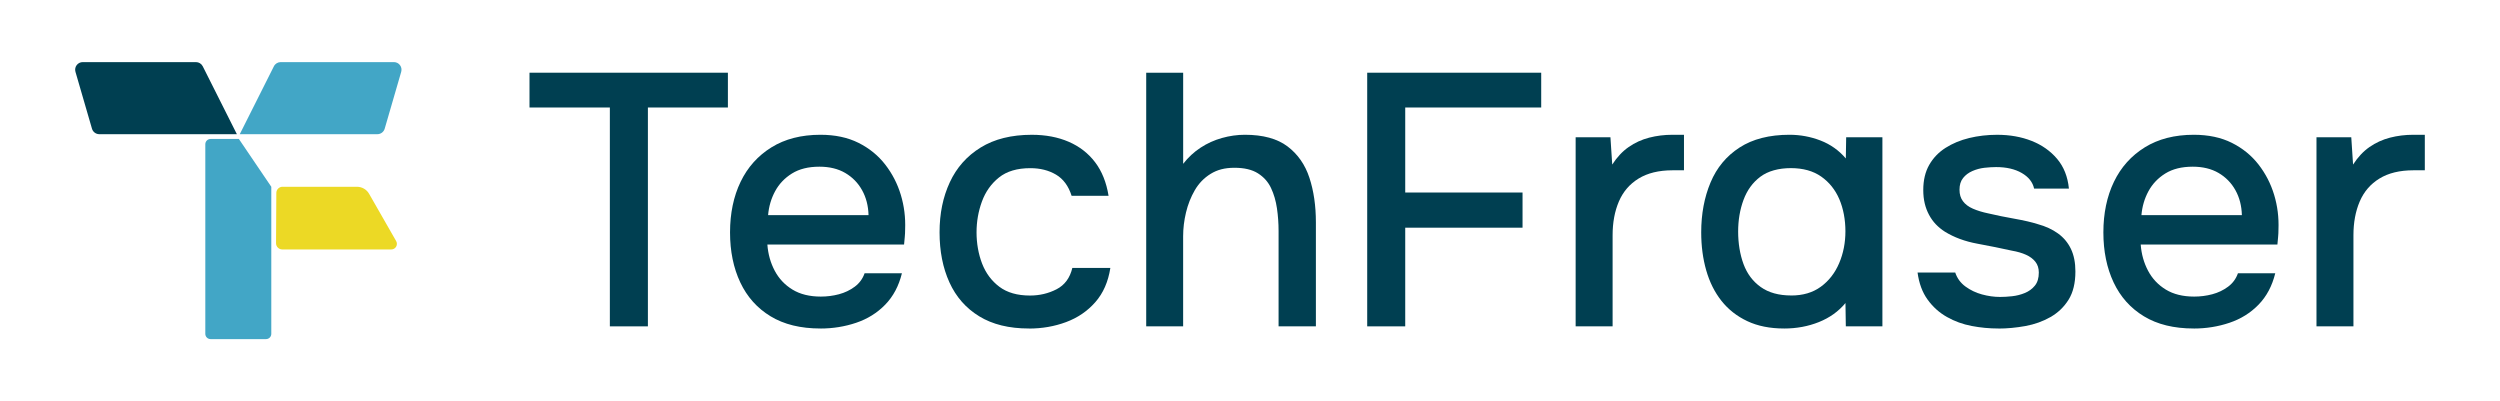
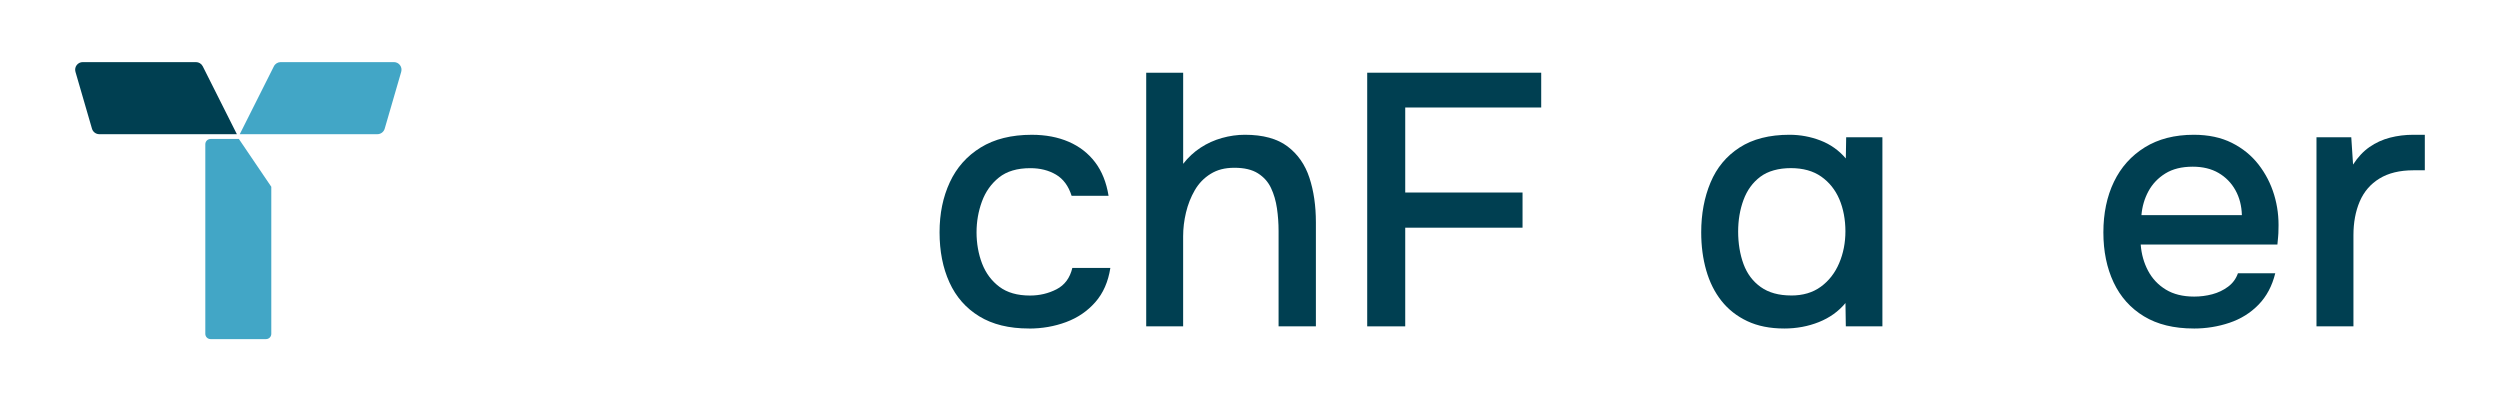
<svg xmlns="http://www.w3.org/2000/svg" id="Layer_1" data-name="Layer 1" viewBox="0 0 1200 192.58">
  <defs>
    <style> .cls-1 { fill: #003f51; } .cls-1, .cls-2, .cls-3 { stroke-width: 0px; } .cls-2 { fill: #ecd925; } .cls-3 { fill: #42a6c6; } </style>
  </defs>
  <g>
-     <path class="cls-1" d="m292.73,156.65V51.6h-38.57v-16.7h95.23v16.7h-38.4v105.05h-18.25Z" />
-     <path class="cls-1" d="m393.82,157.68c-9.53,0-17.51-1.95-23.94-5.86-6.43-3.9-11.28-9.33-14.55-16.27-3.27-6.94-4.91-14.95-4.91-24.02s1.69-17.28,5.08-24.28c3.38-7,8.32-12.51,14.81-16.53,6.48-4.02,14.32-6.03,23.51-6.03,7,0,13.09,1.29,18.25,3.87,5.17,2.58,9.44,6.06,12.83,10.42,3.38,4.36,5.88,9.21,7.49,14.55,1.61,5.34,2.3,10.88,2.07,16.62,0,1.26-.06,2.47-.17,3.62-.12,1.15-.23,2.35-.34,3.62h-65.61c.34,4.59,1.52,8.78,3.53,12.57,2.01,3.79,4.85,6.8,8.52,9.04,3.67,2.24,8.21,3.36,13.6,3.36,2.98,0,5.88-.37,8.7-1.12,2.81-.75,5.34-1.95,7.58-3.62,2.24-1.66,3.82-3.82,4.74-6.46h17.91c-1.49,6.09-4.16,11.11-8.01,15.07-3.85,3.96-8.5,6.86-13.95,8.7-5.45,1.84-11.17,2.76-17.13,2.76Zm-25.14-54.42h48.22c-.12-4.48-1.15-8.47-3.1-11.97-1.95-3.5-4.65-6.26-8.09-8.27-3.44-2.01-7.58-3.01-12.4-3.01-5.28,0-9.67,1.09-13.17,3.27-3.5,2.18-6.2,5.02-8.09,8.52-1.89,3.5-3.01,7.32-3.36,11.45Z" />
    <path class="cls-1" d="m493.87,157.68c-9.53,0-17.48-1.95-23.85-5.86-6.37-3.9-11.14-9.33-14.29-16.27-3.16-6.94-4.74-14.95-4.74-24.02s1.64-16.96,4.91-24.02c3.27-7.06,8.21-12.63,14.81-16.7,6.6-4.07,14.78-6.11,24.54-6.11,6.66,0,12.57,1.12,17.74,3.36,5.17,2.24,9.39,5.51,12.66,9.82s5.42,9.67,6.46,16.1h-17.74c-1.49-4.71-3.99-8.09-7.49-10.16-3.5-2.07-7.61-3.1-12.31-3.1-6.32,0-11.34,1.49-15.07,4.48-3.73,2.99-6.46,6.83-8.18,11.54-1.72,4.71-2.58,9.64-2.58,14.81s.89,10.39,2.67,14.98c1.78,4.59,4.53,8.29,8.27,11.11,3.73,2.81,8.64,4.22,14.72,4.22,4.59,0,8.84-1,12.74-3.01,3.9-2.01,6.43-5.42,7.58-10.25h18.25c-1.03,6.66-3.44,12.14-7.23,16.45-3.79,4.31-8.47,7.49-14.04,9.56-5.57,2.07-11.51,3.1-17.82,3.1Z" />
    <path class="cls-1" d="m550.18,156.65V34.9h17.74v43.74c2.41-3.1,5.19-5.68,8.35-7.75,3.16-2.07,6.57-3.62,10.25-4.65,3.67-1.03,7.35-1.55,11.02-1.55,8.72,0,15.55,1.87,20.49,5.6,4.93,3.73,8.44,8.76,10.5,15.07,2.07,6.32,3.1,13.43,3.1,21.35v49.94h-17.91v-45.81c0-3.67-.26-7.29-.78-10.85-.52-3.56-1.46-6.8-2.84-9.73-1.38-2.93-3.47-5.28-6.28-7.06-2.81-1.78-6.57-2.67-11.28-2.67s-8.3.98-11.45,2.93c-3.16,1.95-5.68,4.56-7.58,7.83-1.89,3.27-3.3,6.83-4.22,10.68-.92,3.85-1.38,7.66-1.38,11.45v43.22h-17.74Z" />
    <path class="cls-1" d="m656.26,156.65V34.9h83.52v16.7h-65.27v40.81h56.31v16.88h-56.31v47.36h-18.25Z" />
-     <path class="cls-1" d="m756.31,156.65v-90.75h16.7l.86,13.09c2.3-3.56,4.93-6.37,7.92-8.44,2.98-2.07,6.26-3.56,9.82-4.48,3.56-.92,7.29-1.38,11.19-1.38h5.51v17.05h-5.51c-6.54,0-11.97,1.32-16.27,3.96-4.31,2.64-7.46,6.32-9.47,11.02-2.01,4.71-3.01,10.1-3.01,16.19v43.74h-17.74Z" />
    <path class="cls-1" d="m856.36,157.68c-6.78,0-12.66-1.18-17.65-3.53-4.99-2.35-9.13-5.6-12.4-9.73-3.27-4.13-5.71-9.01-7.32-14.64-1.61-5.62-2.41-11.71-2.41-18.25,0-8.84,1.49-16.82,4.48-23.94,2.98-7.12,7.63-12.71,13.95-16.79,6.31-4.07,14.29-6.11,23.94-6.11,5.17,0,10.13.92,14.9,2.76,4.76,1.84,8.81,4.71,12.14,8.61l.17-10.16h17.39v90.75h-17.56l-.17-11.19c-3.33,4.02-7.58,7.06-12.74,9.13-5.17,2.07-10.74,3.1-16.7,3.1Zm3.44-15.84c5.62,0,10.36-1.4,14.21-4.22,3.85-2.81,6.77-6.57,8.78-11.28,2.01-4.71,3.01-9.82,3.01-15.33s-.98-10.88-2.93-15.41c-1.95-4.53-4.85-8.15-8.7-10.85-3.85-2.7-8.7-4.05-14.55-4.05s-10.96,1.38-14.64,4.13c-3.68,2.76-6.37,6.46-8.09,11.11-1.72,4.65-2.58,9.73-2.58,15.24s.86,10.94,2.58,15.58c1.72,4.65,4.48,8.33,8.27,11.02,3.79,2.7,8.67,4.05,14.64,4.05Z" />
-     <path class="cls-1" d="m959.17,157.68c-4.25,0-8.5-.4-12.74-1.21-4.25-.8-8.21-2.24-11.88-4.31-3.68-2.07-6.78-4.85-9.3-8.35-2.53-3.5-4.13-7.83-4.82-13h18.08c.92,2.76,2.55,4.99,4.91,6.72,2.35,1.72,4.99,2.99,7.92,3.79,2.93.8,5.83,1.21,8.7,1.21,1.72,0,3.64-.11,5.77-.34,2.12-.23,4.16-.75,6.11-1.55,1.95-.8,3.56-1.98,4.82-3.53,1.26-1.55,1.89-3.64,1.89-6.28,0-2.07-.55-3.79-1.64-5.17-1.09-1.38-2.58-2.5-4.48-3.36s-4.16-1.52-6.8-1.98c-5.17-1.15-10.71-2.27-16.62-3.36-5.91-1.09-11.11-3.01-15.58-5.77-1.61-1.03-3.04-2.21-4.31-3.53-1.26-1.32-2.35-2.84-3.27-4.56-.92-1.72-1.61-3.56-2.07-5.51-.46-1.95-.69-4.07-.69-6.37,0-4.71.95-8.72,2.84-12.05,1.89-3.33,4.5-6.05,7.83-8.18,3.33-2.12,7.12-3.7,11.37-4.74,4.25-1.03,8.72-1.55,13.43-1.55,6.08,0,11.59.98,16.53,2.93,4.94,1.95,9.01,4.82,12.23,8.61,3.21,3.79,5.11,8.55,5.68,14.29h-16.7c-.69-3.1-2.67-5.6-5.94-7.49s-7.38-2.84-12.31-2.84c-1.72,0-3.59.12-5.6.34-2.01.23-3.93.75-5.77,1.55-1.84.8-3.33,1.92-4.48,3.36-1.15,1.44-1.72,3.3-1.72,5.6s.54,4.02,1.64,5.51c1.09,1.49,2.7,2.7,4.82,3.62,2.12.92,4.56,1.67,7.32,2.24,3.9.92,8.12,1.78,12.66,2.58,4.53.8,8.24,1.67,11.11,2.58,3.79,1.03,7.03,2.53,9.73,4.48,2.7,1.95,4.76,4.42,6.2,7.41,1.43,2.99,2.15,6.6,2.15,10.85,0,5.51-1.09,10.02-3.27,13.52-2.18,3.5-5.08,6.29-8.7,8.35-3.62,2.07-7.64,3.5-12.05,4.31-4.42.8-8.76,1.21-13,1.21Z" />
    <path class="cls-1" d="m1053.02,157.68c-9.53,0-17.51-1.95-23.94-5.86-6.43-3.9-11.28-9.33-14.55-16.27-3.27-6.94-4.91-14.95-4.91-24.02s1.69-17.28,5.08-24.28c3.38-7,8.32-12.51,14.81-16.53,6.48-4.02,14.32-6.03,23.51-6.03,7,0,13.09,1.29,18.25,3.87,5.17,2.58,9.44,6.06,12.83,10.42,3.38,4.36,5.88,9.21,7.49,14.55,1.61,5.34,2.3,10.88,2.07,16.62,0,1.26-.06,2.47-.17,3.62-.12,1.15-.23,2.35-.34,3.62h-65.61c.34,4.59,1.52,8.78,3.53,12.57,2.01,3.79,4.85,6.8,8.52,9.04,3.67,2.24,8.21,3.36,13.6,3.36,2.98,0,5.88-.37,8.7-1.12,2.81-.75,5.34-1.95,7.58-3.62,2.24-1.66,3.82-3.82,4.74-6.46h17.91c-1.49,6.09-4.16,11.11-8.01,15.07-3.85,3.96-8.5,6.86-13.95,8.7-5.45,1.84-11.17,2.76-17.13,2.76Zm-25.14-54.42h48.22c-.12-4.48-1.15-8.47-3.1-11.97-1.95-3.5-4.65-6.26-8.09-8.27-3.44-2.01-7.58-3.01-12.4-3.01-5.28,0-9.67,1.09-13.17,3.27-3.5,2.18-6.2,5.02-8.09,8.52-1.89,3.5-3.01,7.32-3.36,11.45Z" />
    <path class="cls-1" d="m1111.91,156.65v-90.75h16.7l.86,13.09c2.3-3.56,4.93-6.37,7.92-8.44,2.98-2.07,6.26-3.56,9.82-4.48,3.56-.92,7.29-1.38,11.19-1.38h5.51v17.05h-5.51c-6.54,0-11.97,1.32-16.27,3.96-4.31,2.64-7.46,6.32-9.47,11.02-2.01,4.71-3.01,10.1-3.01,16.19v43.74h-17.74Z" />
  </g>
  <g>
    <path class="cls-3" d="m189.06,29.81h-54.33c-1.38,0-2.64.78-3.26,2.01l-16.38,32.59h66.05c1.62,0,3.05-1.07,3.51-2.63l7.93-27.3c.68-2.34-1.07-4.67-3.51-4.67Z" />
-     <path class="cls-2" d="m135.64,89.65h35.7c2.41,0,4.64,1.29,5.83,3.38l12.98,22.68c1.03,1.8-.27,4.03-2.34,4.03h-52.31c-1.66,0-3.01-1.35-3-3.01l.14-24.11c0-1.65,1.35-2.98,3-2.98Z" />
    <path class="cls-1" d="m39.73,29.81h54.33c1.38,0,2.64.78,3.26,2.01l16.38,32.59H47.66c-1.62,0-3.05-1.07-3.51-2.63l-7.93-27.3c-.68-2.34,1.07-4.67,3.51-4.67Z" />
    <path class="cls-3" d="m127.69,162.77h-26.61c-1.4,0-2.53-1.13-2.53-2.53v-91.01c0-1.4,1.13-2.53,2.53-2.53h13.58l15.56,22.95v70.59c0,1.4-1.13,2.53-2.53,2.53Z" />
  </g>
</svg>